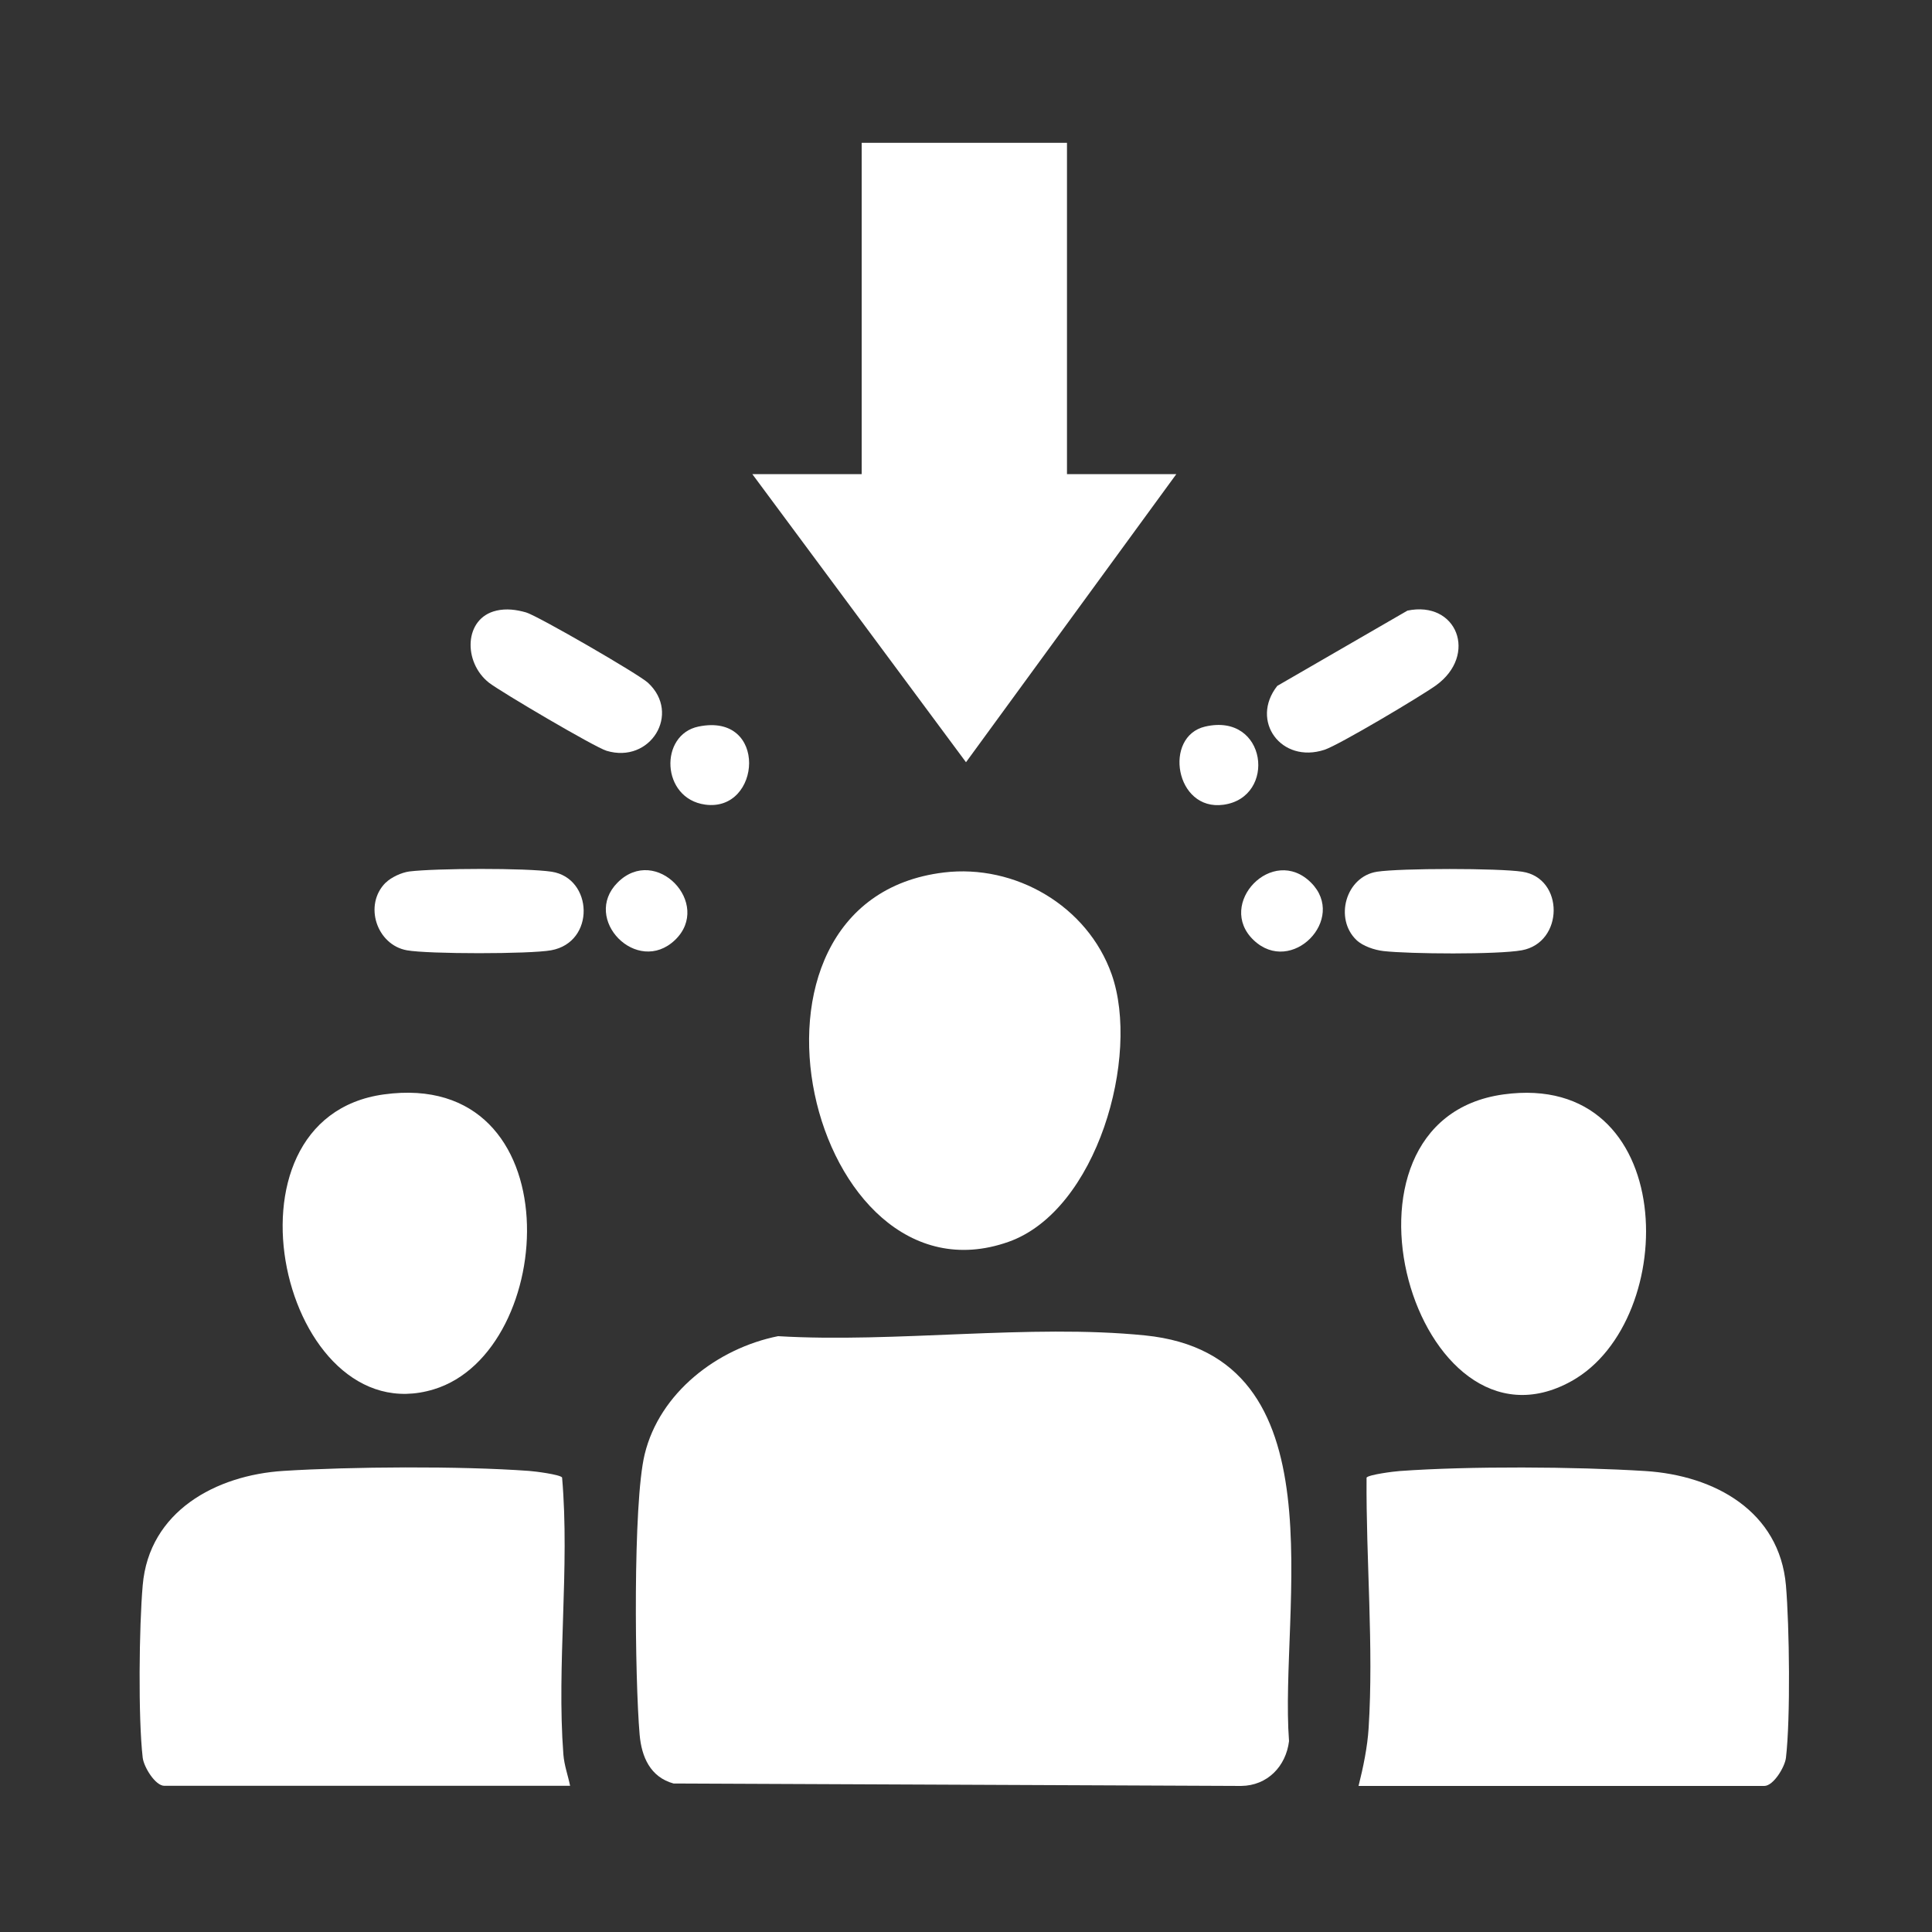
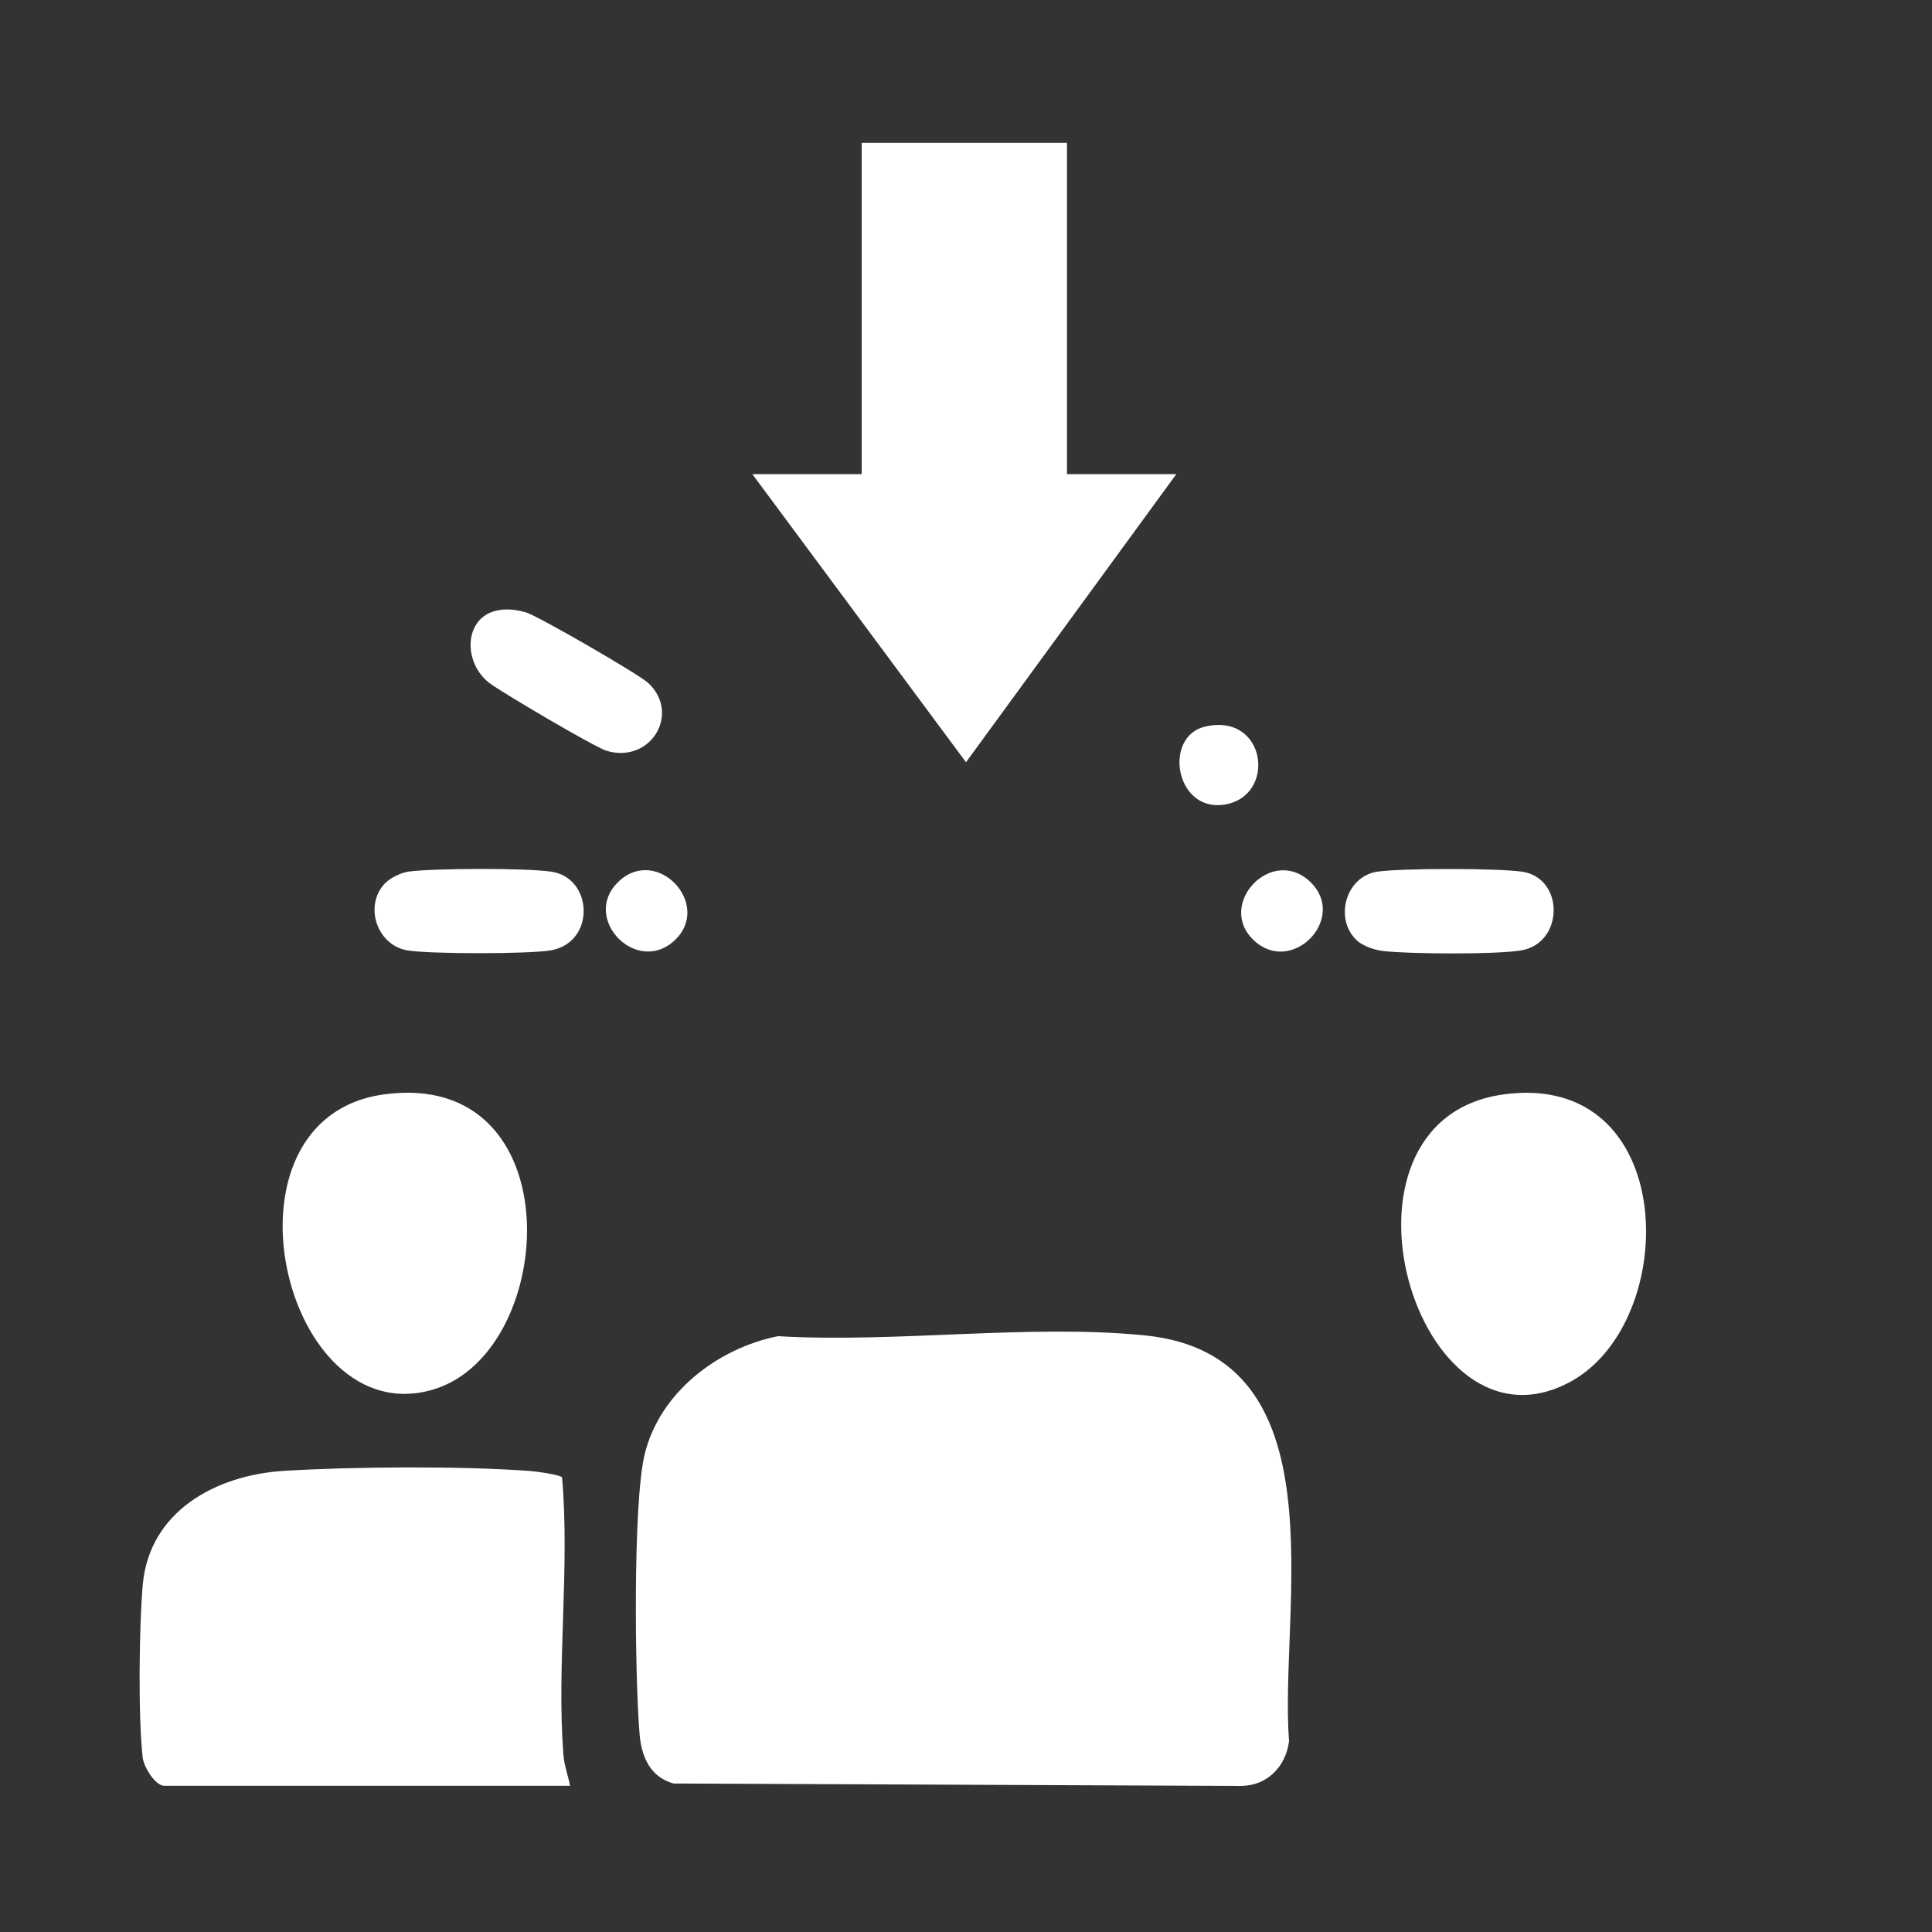
<svg xmlns="http://www.w3.org/2000/svg" id="Layer_1" data-name="Layer 1" viewBox="0 0 150 150">
  <rect x="0" y="0" width="150" height="150" fill="#333333" stroke="none" />
  <defs>
    <style>
      .cls-1 {
        fill: #fff;
      }
    </style>
  </defs>
  <path class="cls-1" d="M60.41,103.74c9.09.54,19.54-.96,28.48-.06,15.4,1.54,10.41,21.23,11.19,31.5-.24,1.96-1.68,3.46-3.72,3.48l-44.07-.19c-1.8-.5-2.48-2.06-2.63-3.8-.37-4.3-.53-17.95.39-21.75,1.16-4.8,5.66-8.24,10.36-9.18Z" />
  <polygon class="cls-1" points="82.84 11.09 82.84 36.81 91.33 36.81 75 59.18 58.41 36.81 66.9 36.81 66.9 11.09 82.84 11.09" />
  <path class="cls-1" d="M44.27,138.65H12.76c-.7,0-1.59-1.45-1.68-2.18-.36-3.08-.28-10.22,0-13.39.49-5.74,5.68-8.55,10.93-8.88s13.67-.39,19.05,0c.46.03,2.41.28,2.58.51.61,7.01-.43,14.55.1,21.5.07.87.35,1.6.52,2.43Z" />
-   <path class="cls-1" d="M105.48,138.65c.36-1.43.69-3.02.78-4.49.4-6.28-.21-13.12-.16-19.44.17-.23,2.12-.48,2.58-.51,5.39-.39,13.63-.34,19.05,0s10.43,3.14,10.93,8.88c.27,3.16.36,10.32,0,13.39-.09.73-.98,2.18-1.68,2.18h-31.51Z" />
-   <path class="cls-1" d="M73.27,67.74c5.55-.67,11.16,2.59,13.04,7.91,2.24,6.36-1.13,18.34-8.02,20.77-15.42,5.44-23.02-26.51-5.01-28.68Z" />
  <path class="cls-1" d="M29.8,84.97c14.7-2.02,13.58,19.96,3.87,22.9-11.7,3.55-17.4-21.04-3.87-22.9Z" />
  <path class="cls-1" d="M116.73,84.97c13.62-1.87,13.8,17.52,5.28,22.26-12.09,6.73-19.89-20.25-5.28-22.26Z" />
-   <path class="cls-1" d="M109.26,47.41c3.86-.81,5.51,3.44,2.22,5.81-1.19.85-7.5,4.61-8.64,4.99-3.37,1.11-5.81-2.25-3.67-4.96l10.1-5.84Z" />
  <path class="cls-1" d="M38.53,47.41c.79-.18,1.55-.08,2.32.14.93.28,8.72,4.78,9.46,5.46,2.59,2.4.18,6.31-3.22,5.28-.92-.28-8.17-4.55-9.12-5.28-2.03-1.59-1.96-5.02.57-5.6Z" />
  <path class="cls-1" d="M29.95,68.53c.42-.42,1.23-.79,1.83-.87,2.05-.25,9.07-.28,11.05.02,3.22.5,3.42,5.47-.04,6.1-1.66.3-9.54.3-11.2,0-2.34-.42-3.38-3.52-1.65-5.25Z" />
  <path class="cls-1" d="M105.31,72.98c-1.73-1.66-.83-4.92,1.6-5.3,1.84-.28,9.44-.28,11.28,0,3.27.5,3.24,5.5-.04,6.1-1.88.34-8.72.29-10.74.06-.69-.08-1.6-.38-2.1-.86Z" />
  <path class="cls-1" d="M52.41,72.98c-2.94,2.81-7.28-1.63-4.46-4.46,2.98-2.98,7.38,1.66,4.46,4.46Z" />
  <path class="cls-1" d="M101.79,68.53c2.82,2.82-1.52,7.26-4.46,4.46s1.48-7.44,4.46-4.46Z" />
-   <path class="cls-1" d="M54.23,56.41c5.42-1.12,4.89,6.66.52,6.06-3.43-.47-3.58-5.43-.52-6.06Z" />
  <path class="cls-1" d="M93.57,56.41c4.81-1.11,5.58,5.5,1.42,6.07-3.75.52-4.69-5.31-1.42-6.07Z" />
</svg>